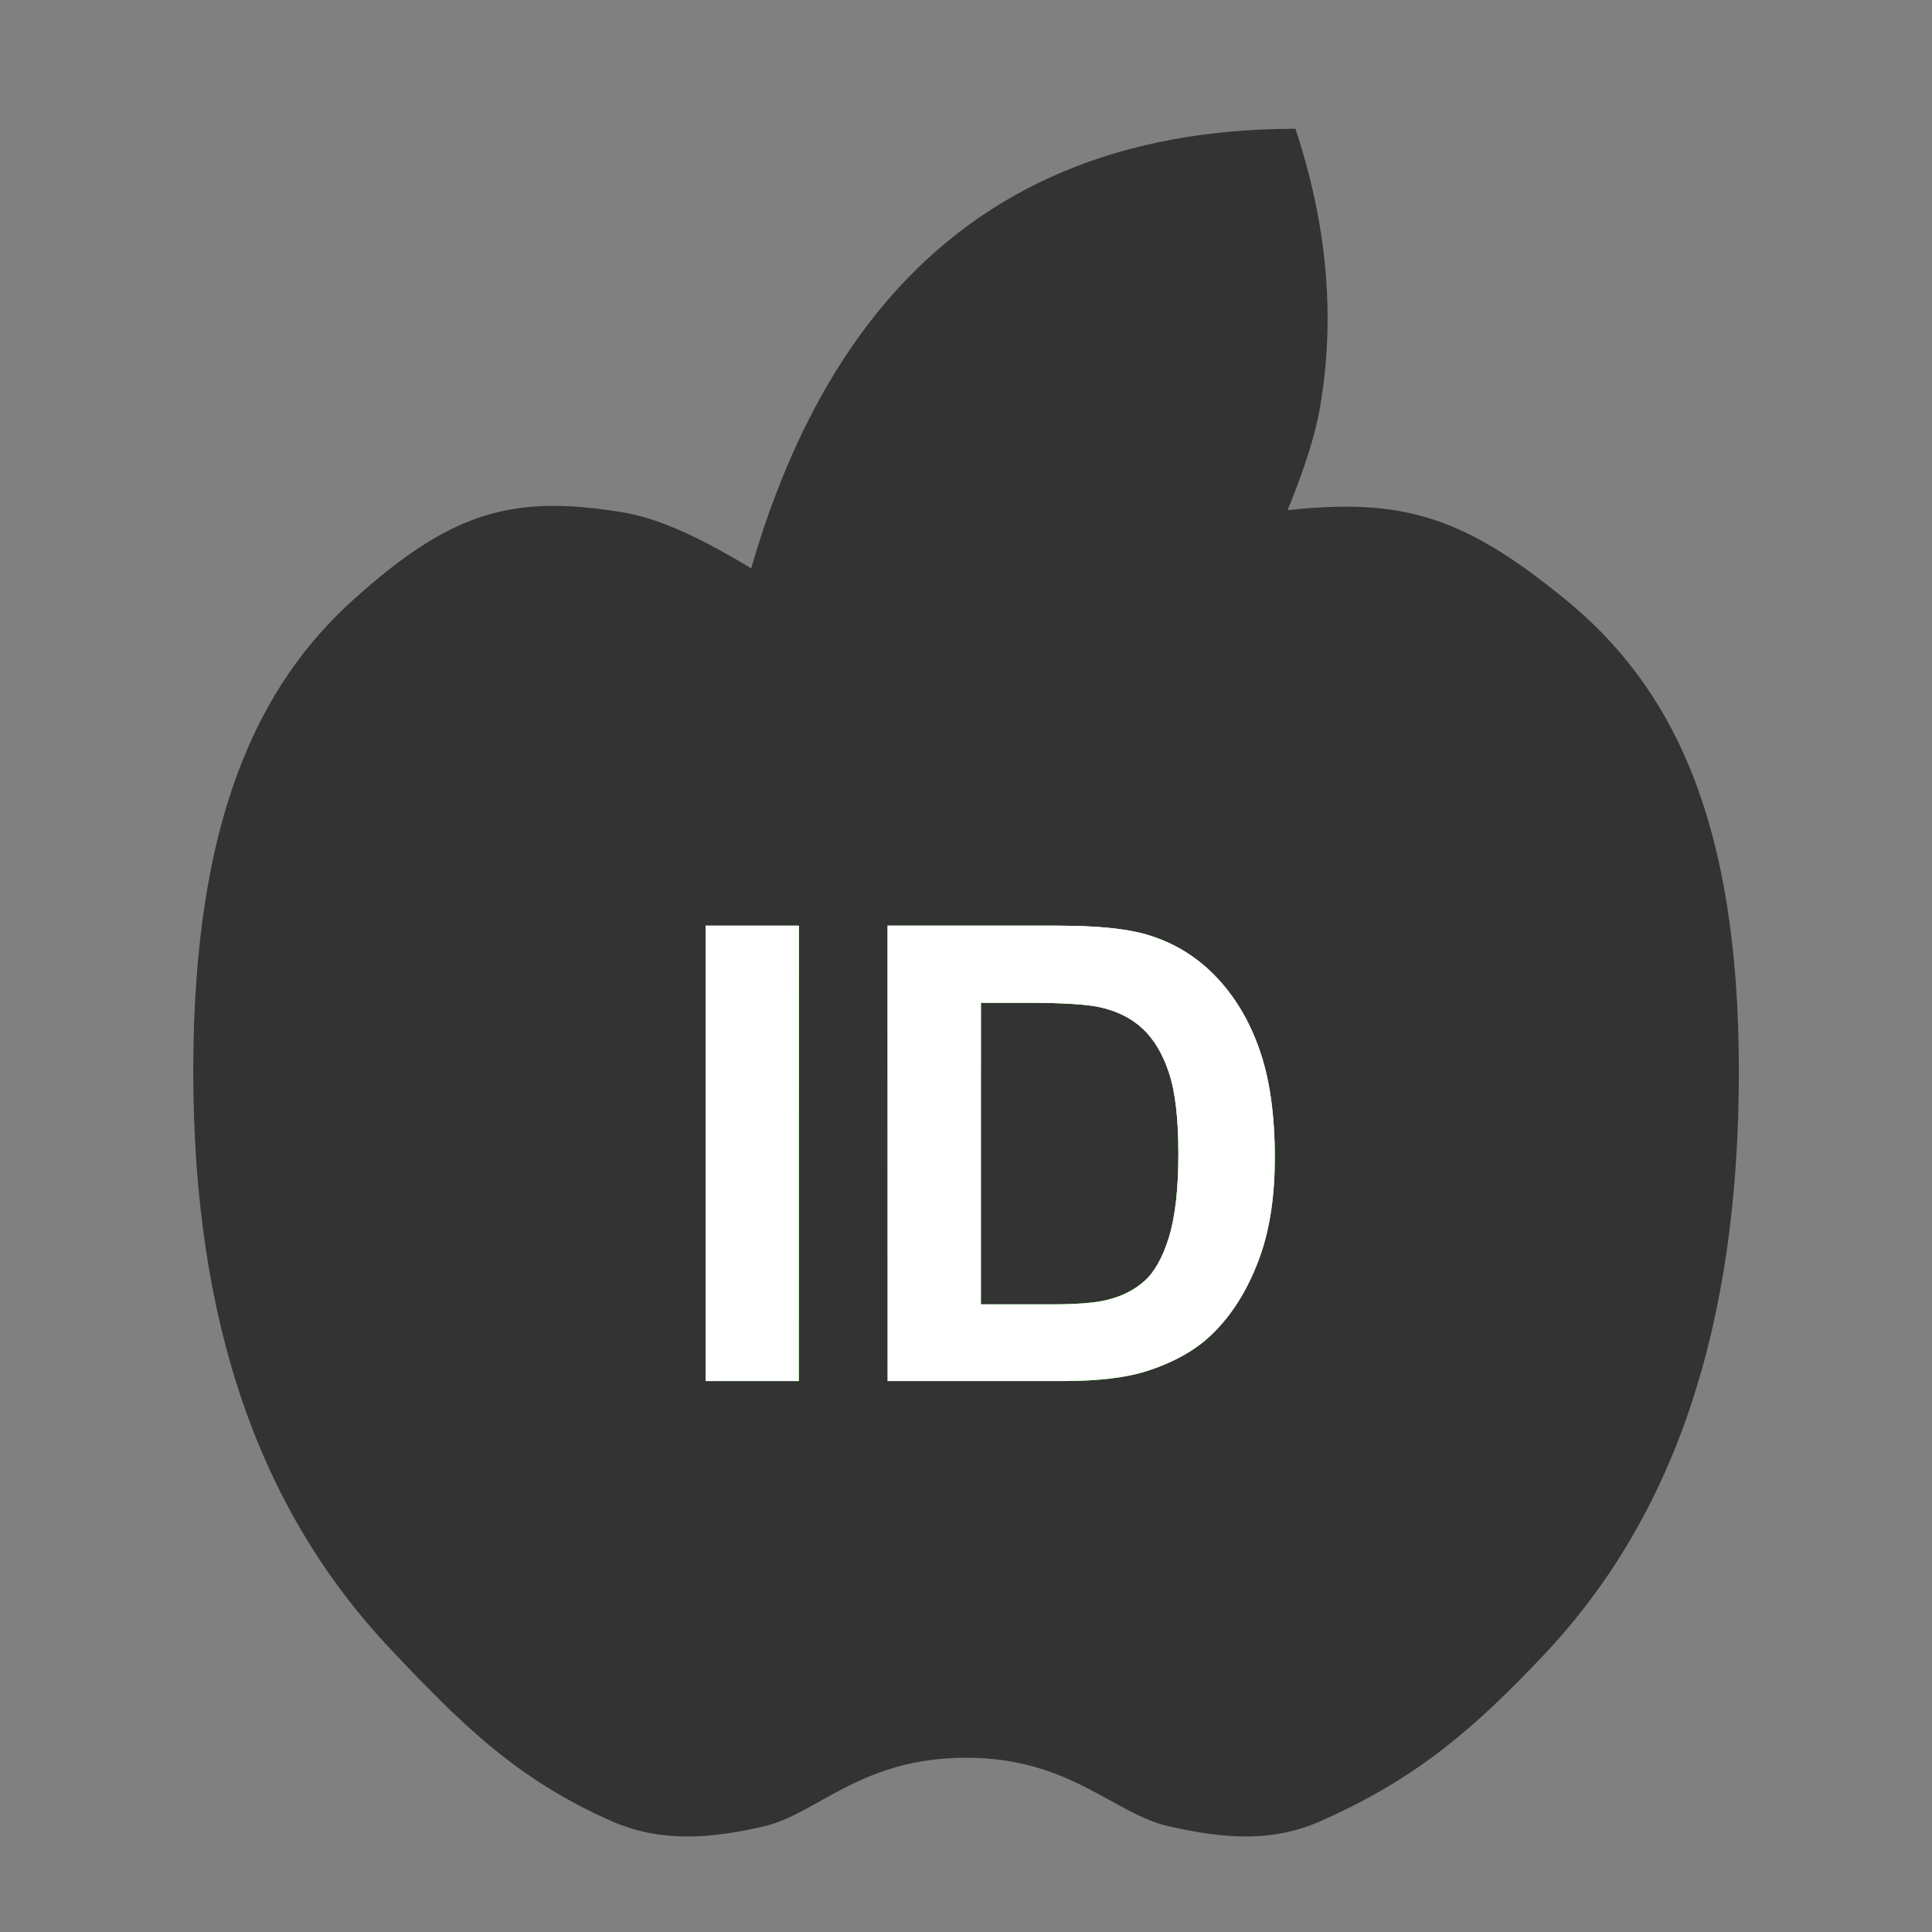
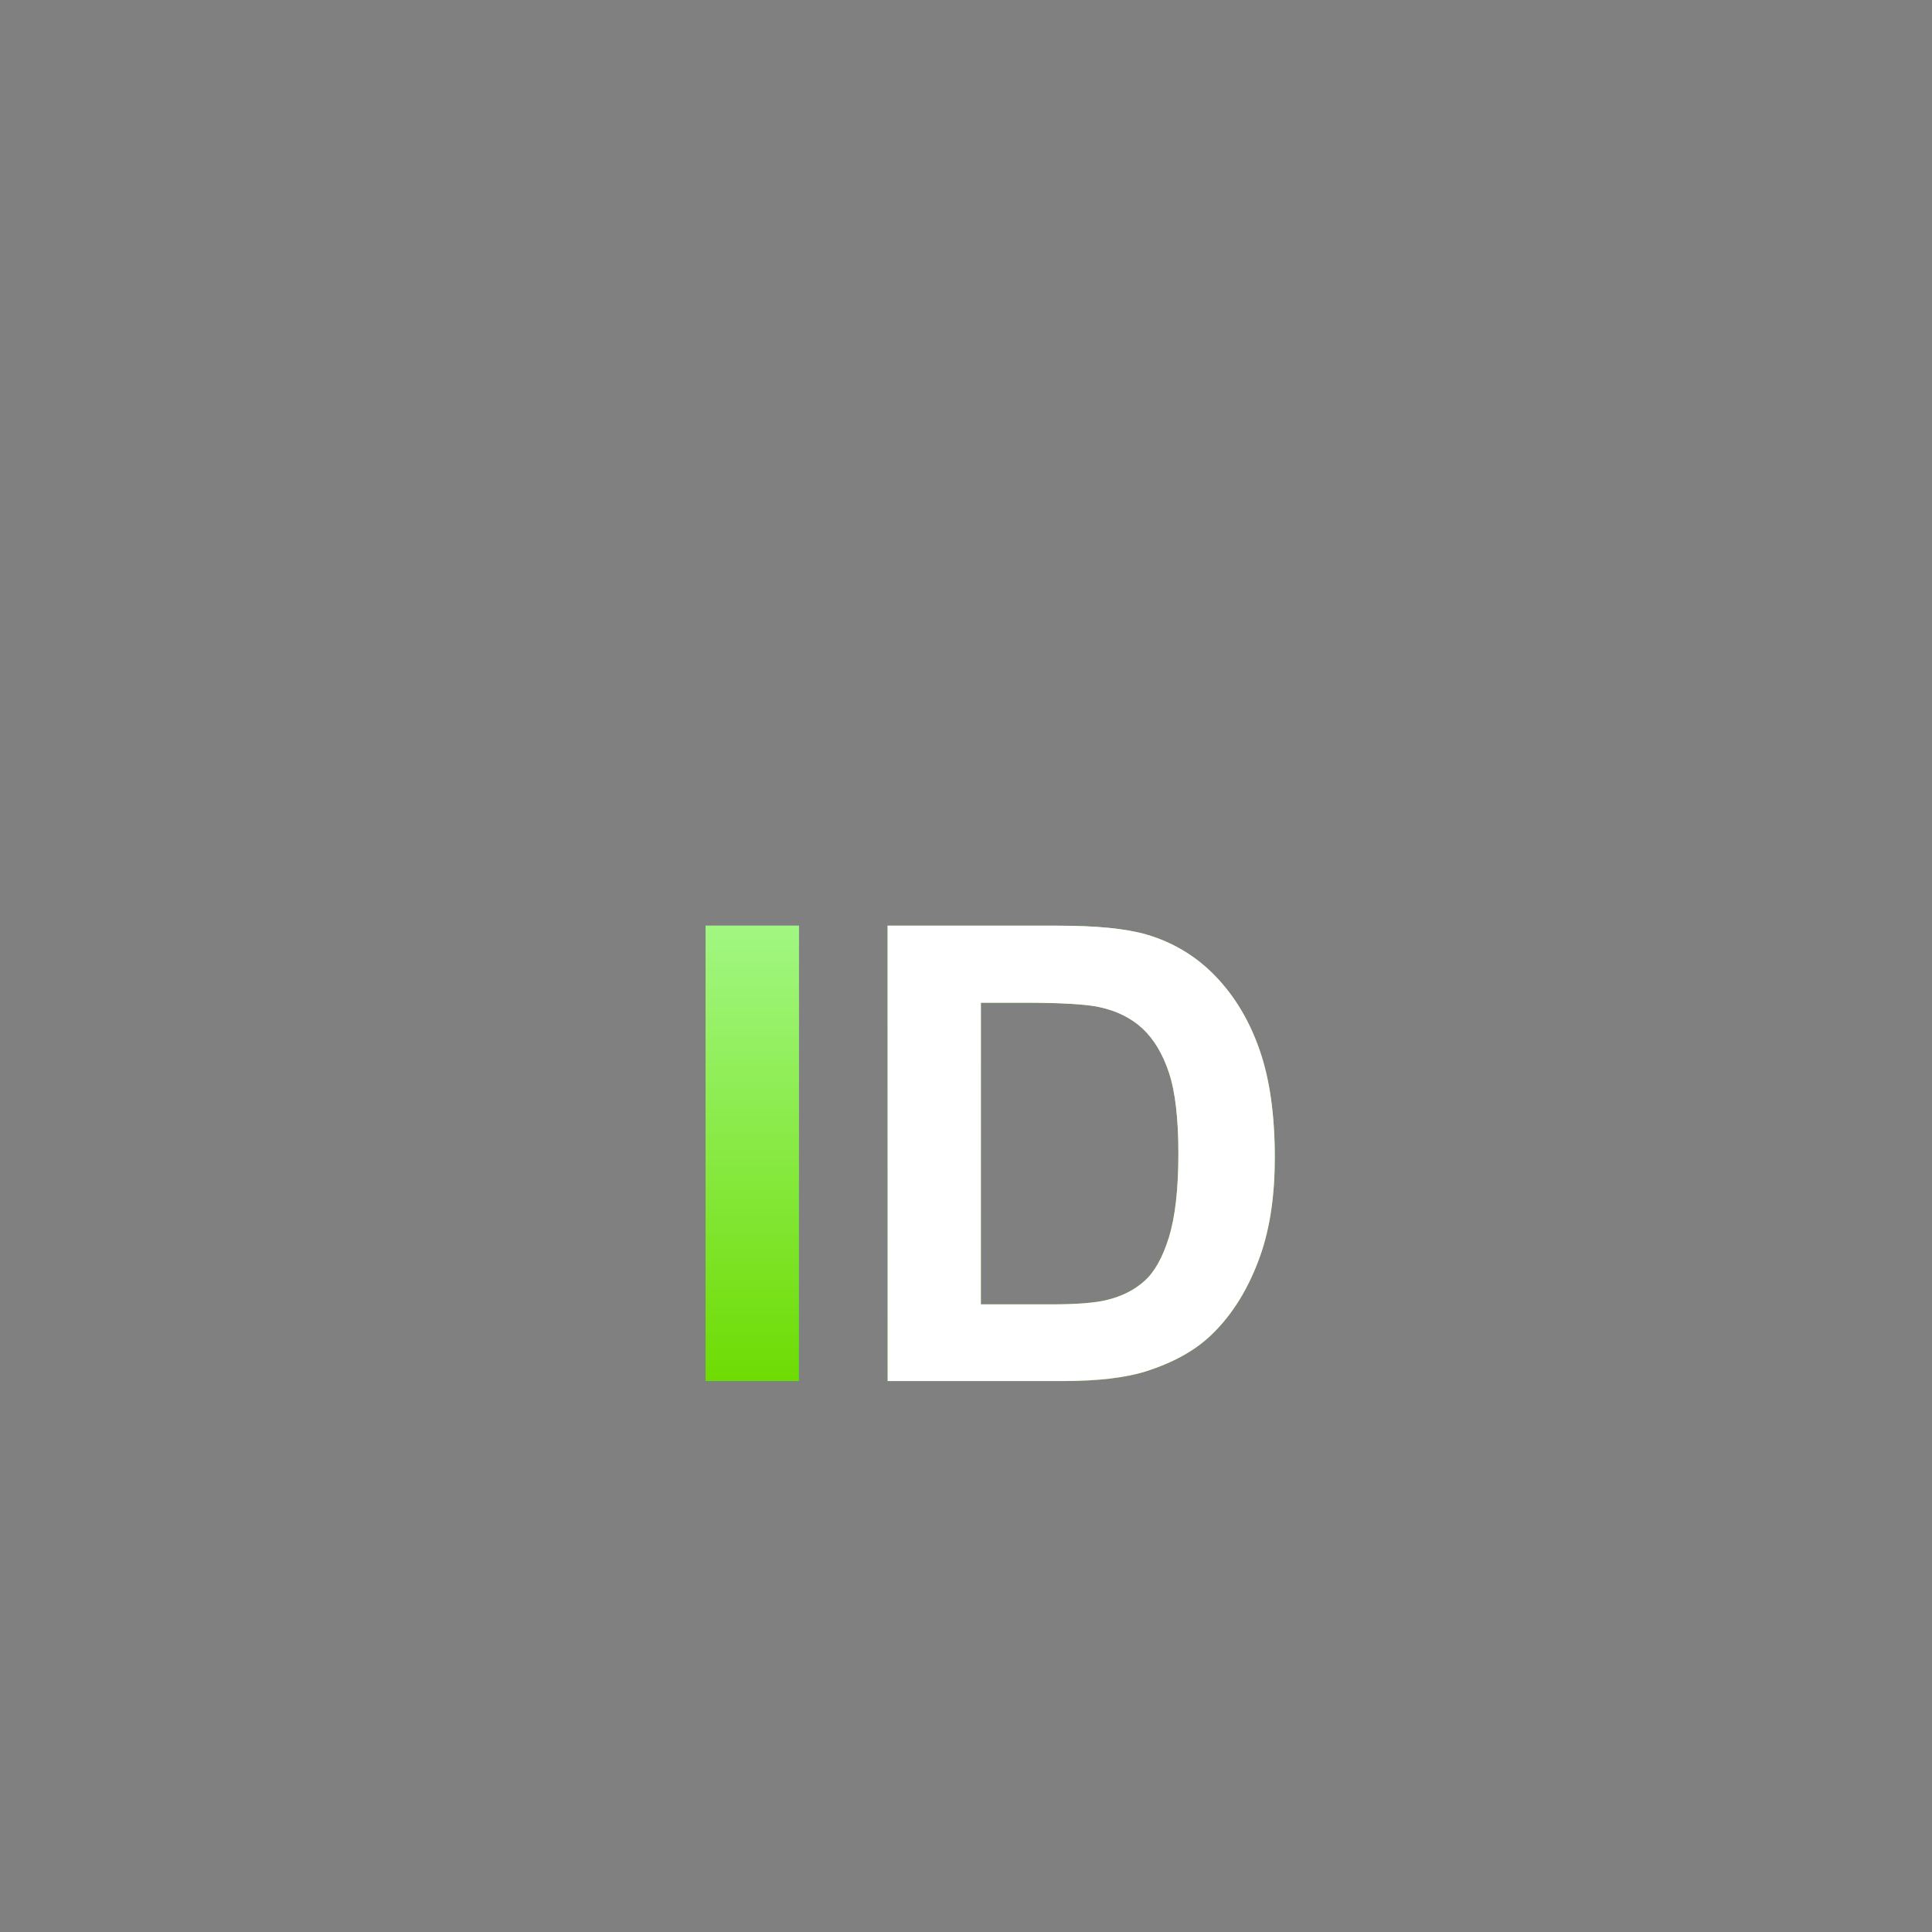
<svg xmlns="http://www.w3.org/2000/svg" width="30" height="30" viewBox="0 0 30 30" fill="none">
  <rect x="0" y="0" width="30" height="30" fill="#808080" stroke="none" />
-   <path d="M10.964 12.607C11.682 5.536 14.733 2 20.116 2C20.609 3.488 20.737 4.928 20.498 6.321C20.385 6.982 20.033 7.926 19.443 9.151" fill="#333333" />
-   <path fill-rule="evenodd" clip-rule="evenodd" d="M15.001 27.294C16.622 27.294 17.288 28.167 18.157 28.361C19.026 28.555 19.755 28.609 20.502 28.28C21.981 27.628 22.883 26.852 23.977 25.693C26.004 23.544 27.001 20.589 27.001 16.633C27.001 12.676 25.934 10.631 24.29 9.294C22.646 7.956 21.692 7.7 19.704 7.956C17.716 8.212 16.634 10.349 15.007 10.349C13.38 10.349 11.396 8.242 9.671 7.956C7.946 7.67 7.001 7.956 5.507 9.294C4.014 10.631 3.001 12.714 3.001 16.633C3.001 20.551 4.035 23.457 6.063 25.606C7.157 26.765 8.021 27.628 9.5 28.28C10.247 28.609 11.019 28.555 11.857 28.361C12.696 28.167 13.362 27.294 15.001 27.294Z" fill="#333333" />
  <path d="M10.956 21.445V14.374H12.404V21.445H10.956Z" fill="url(#paint0_linear_24202_36348)" />
  <path d="M10.956 21.445V14.374H12.404V21.445H10.956Z" fill="url(#paint1_linear_24202_36348)" />
-   <path d="M10.956 21.445V14.374H12.404V21.445H10.956Z" fill="white" />
-   <path d="M13.783 14.374H16.43C17.026 14.374 17.481 14.419 17.794 14.509C18.215 14.631 18.575 14.848 18.875 15.16C19.175 15.472 19.404 15.855 19.56 16.308C19.717 16.758 19.795 17.315 19.795 17.977C19.795 18.559 19.721 19.061 19.575 19.482C19.395 19.997 19.14 20.413 18.807 20.731C18.556 20.972 18.217 21.16 17.789 21.296C17.47 21.395 17.043 21.445 16.508 21.445H13.783V14.374ZM15.231 15.57V20.254H16.312C16.717 20.254 17.008 20.231 17.188 20.186C17.423 20.128 17.617 20.03 17.77 19.892C17.926 19.754 18.054 19.527 18.151 19.212C18.249 18.893 18.298 18.461 18.298 17.914C18.298 17.368 18.249 16.948 18.151 16.655C18.054 16.363 17.917 16.135 17.741 15.971C17.564 15.807 17.341 15.696 17.07 15.638C16.868 15.593 16.472 15.57 15.882 15.57H15.231Z" fill="url(#paint2_linear_24202_36348)" />
  <path d="M13.783 14.374H16.43C17.026 14.374 17.481 14.419 17.794 14.509C18.215 14.631 18.575 14.848 18.875 15.16C19.175 15.472 19.404 15.855 19.56 16.308C19.717 16.758 19.795 17.315 19.795 17.977C19.795 18.559 19.721 19.061 19.575 19.482C19.395 19.997 19.14 20.413 18.807 20.731C18.556 20.972 18.217 21.16 17.789 21.296C17.47 21.395 17.043 21.445 16.508 21.445H13.783V14.374ZM15.231 15.57V20.254H16.312C16.717 20.254 17.008 20.231 17.188 20.186C17.423 20.128 17.617 20.03 17.77 19.892C17.926 19.754 18.054 19.527 18.151 19.212C18.249 18.893 18.298 18.461 18.298 17.914C18.298 17.368 18.249 16.948 18.151 16.655C18.054 16.363 17.917 16.135 17.741 15.971C17.564 15.807 17.341 15.696 17.07 15.638C16.868 15.593 16.472 15.57 15.882 15.57H15.231Z" fill="url(#paint3_linear_24202_36348)" />
  <path d="M13.783 14.374H16.43C17.026 14.374 17.481 14.419 17.794 14.509C18.215 14.631 18.575 14.848 18.875 15.16C19.175 15.472 19.404 15.855 19.56 16.308C19.717 16.758 19.795 17.315 19.795 17.977C19.795 18.559 19.721 19.061 19.575 19.482C19.395 19.997 19.14 20.413 18.807 20.731C18.556 20.972 18.217 21.16 17.789 21.296C17.47 21.395 17.043 21.445 16.508 21.445H13.783V14.374ZM15.231 15.57V20.254H16.312C16.717 20.254 17.008 20.231 17.188 20.186C17.423 20.128 17.617 20.03 17.77 19.892C17.926 19.754 18.054 19.527 18.151 19.212C18.249 18.893 18.298 18.461 18.298 17.914C18.298 17.368 18.249 16.948 18.151 16.655C18.054 16.363 17.917 16.135 17.741 15.971C17.564 15.807 17.341 15.696 17.07 15.638C16.868 15.593 16.472 15.57 15.882 15.57H15.231Z" fill="white" />
  <defs>
    <linearGradient id="paint0_linear_24202_36348" x1="15.199" y1="14.374" x2="15.255" y2="21.516" gradientUnits="userSpaceOnUse">
      <stop stop-color="#ADFFB0" />
      <stop offset="1" stop-color="#00D97E" />
    </linearGradient>
    <linearGradient id="paint1_linear_24202_36348" x1="15.199" y1="14.374" x2="15.199" y2="21.587" gradientUnits="userSpaceOnUse">
      <stop stop-color="#A1F782" />
      <stop offset="1" stop-color="#6DDB00" />
    </linearGradient>
    <linearGradient id="paint2_linear_24202_36348" x1="15.199" y1="14.374" x2="15.255" y2="21.516" gradientUnits="userSpaceOnUse">
      <stop stop-color="#ADFFB0" />
      <stop offset="1" stop-color="#00D97E" />
    </linearGradient>
    <linearGradient id="paint3_linear_24202_36348" x1="15.199" y1="14.374" x2="15.199" y2="21.587" gradientUnits="userSpaceOnUse">
      <stop stop-color="#A1F782" />
      <stop offset="1" stop-color="#6DDB00" />
    </linearGradient>
  </defs>
</svg>